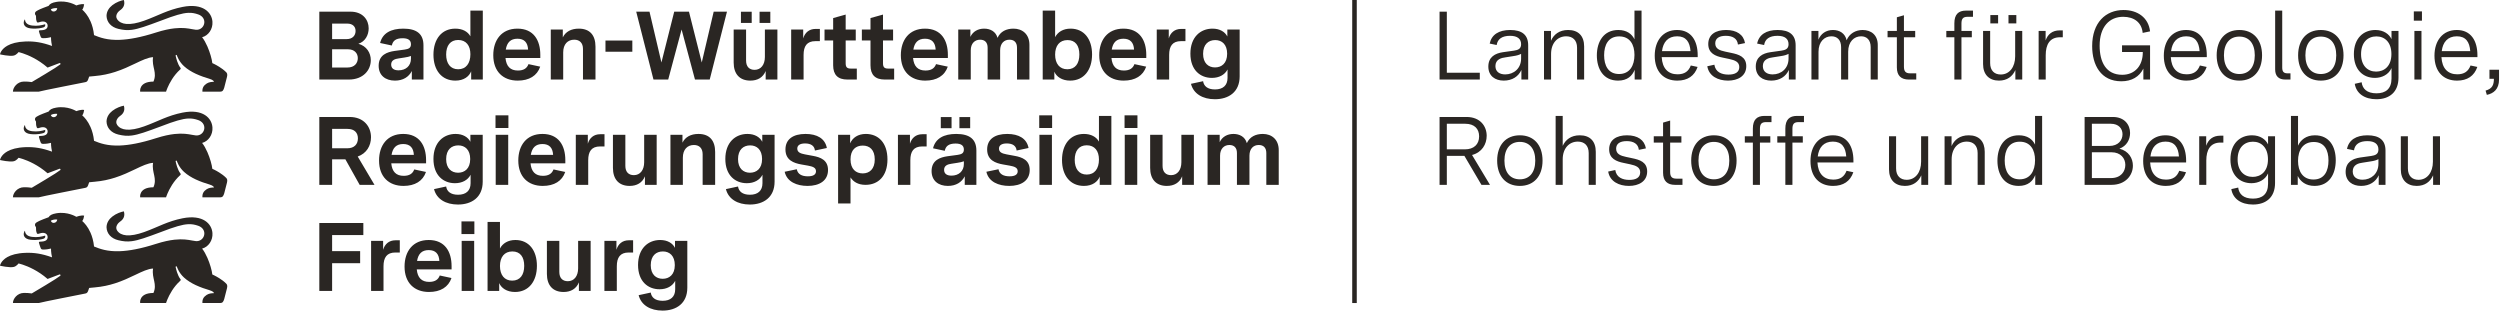
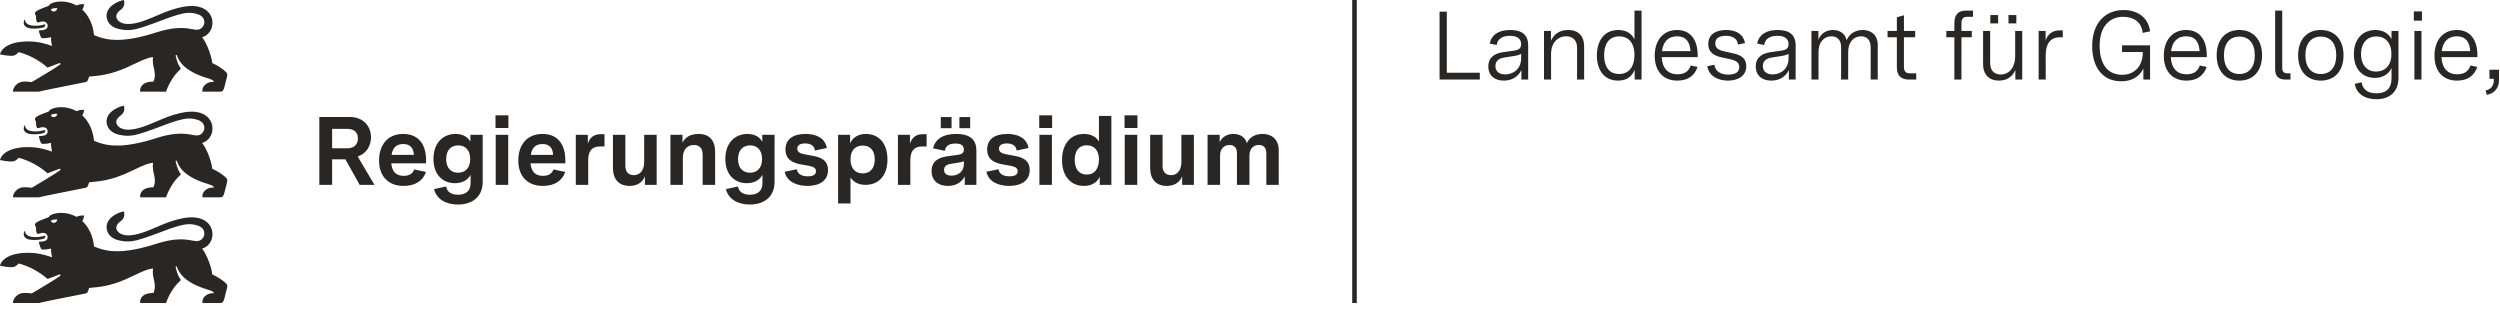
<svg xmlns="http://www.w3.org/2000/svg" width="1650" height="206" viewBox="0 0 1650 206" fill="none">
  <g clip-path="url(#clip0_3305_1302)">
    <path d="M16.353 152.351C16.39 152.303 16.468 152.333 16.473 152.393C16.542 153.758 17.325 155.869 21.136 156.345C24.739 156.8 27.449 156.186 29.761 155.504C30.02 156.128 29.952 157.112 28.761 157.551C27.687 157.879 24.766 158.731 20.225 158.25C15.986 157.8 15.008 155.137 16.018 152.953C16.086 152.805 16.164 152.659 16.25 152.516C16.264 152.493 16.334 152.377 16.353 152.351ZM133.391 164.085C134.66 165.668 135.868 167.854 136.888 170.189C138.617 174.147 139.853 178.535 140.132 181.154C140.132 181.154 142.25 182.069 144.702 183.606C146.215 184.554 147.854 185.738 149.203 187.09C149.795 187.603 150.277 188.513 149.817 190.228C149.721 190.614 148.33 196.254 147.986 197.365C147.451 199.095 146.906 200 145.372 200H133.608C133.608 200 133.206 197.465 135.116 195.651C136.984 193.878 138.587 193.698 139.984 193.545C140.143 193.529 141.128 193.481 141.191 193.481C141.191 193.206 140.884 192.286 138.127 191.471C135.715 190.758 132.444 189.71 129.164 188.165C126.436 186.88 123.701 185.251 121.447 183.185C119.737 181.613 118.62 179.947 117.885 178.605C117.501 177.903 117.23 177.299 117.053 176.862C116.951 176.609 116.88 176.413 116.837 176.285C116.8 176.177 116.746 176.041 116.721 175.993C116.624 175.804 116.484 175.676 116.207 175.765C115.936 175.852 115.9 176.101 115.928 176.255C115.928 176.255 115.933 176.312 115.955 176.417C116.143 177.326 117.148 181.835 119.092 184.249C119.33 184.566 119.368 184.963 118.95 185.339C116.712 187.343 114.934 189.615 113.555 191.762C110.744 196.139 109.594 200 109.594 200H92.496C92.496 200 91.411 193.355 101.27 193.355C102.571 190.415 102.296 188.04 101.796 185.631C101.27 183.102 100.495 180.534 101.031 177.233C97.692 177.381 93.84 179.228 89.172 181.466C85.339 183.302 80.999 185.367 75.914 186.994C71.957 188.26 67.548 189.261 62.576 189.683L58.85 190.042C58.85 190.042 58.247 191.794 58.115 192.122C57.928 192.607 57.708 192.935 57.474 193.163C57.013 193.613 56.534 193.67 56.109 193.767C55.852 193.82 55.208 193.948 53.924 194.202C51.06 194.768 45.797 195.806 40.571 196.851C33.382 198.29 26.263 199.742 25.554 200H8.53C8.53 197.201 11.409 193.376 15.786 193.328C17.833 193.307 18.781 193.392 20.961 193.672C23.739 191.974 26.972 190.064 29.946 188.302C34.524 185.598 39.091 182.63 39.763 182.027C39.943 181.873 40.04 181.656 39.878 181.377C39.722 181.103 39.463 181.05 39.26 181.138C38.911 181.265 31.555 184.117 31.407 184.106C28.234 181.342 25.026 179.281 22.165 177.763C16.524 174.77 12.235 173.889 12.235 173.889C12.235 173.889 10.996 175.635 9.192 176.149C6.53 176.9 0 175.366 0 175.366C0 175.366 0.454 172.13 4.882 169.646C7.385 168.242 11.157 167.078 16.833 166.874C22.517 166.667 27.639 167.419 34.349 169.837C33.582 166.493 33.666 164.038 33.666 164.038C32.862 164.286 30.354 164.768 28.417 164.699C27.39 164.662 27.084 164.472 26.676 163.265C26.531 162.849 25.713 160.557 25.686 160.128C25.634 159.572 25.951 159.53 26.427 159.498C26.678 159.484 27.126 159.458 27.771 159.419C30.666 159.186 31.518 157.863 31.439 156.308C31.354 154.647 29.708 152.731 25.724 154.218C25.088 154.435 24.559 154.477 24.321 153.916C23.781 152.525 23.771 151.922 23.755 150.165C23.755 149.827 23.607 149.657 23.448 149.472C23.337 149.34 23.083 149.038 23.083 148.551C23.083 148.34 22.998 147.499 23.998 146.869C25.538 145.98 26.03 145.599 32.069 143.382C32.862 142.07 34.243 141.277 37.143 140.769C44.742 139.483 50.362 143.091 50.362 143.091C50.362 143.091 53.389 141.885 55.532 142.314C55.104 145.313 54.241 145.848 54.241 145.848C55.731 147.144 57.997 149.627 59.741 153.595C60.816 156.039 61.692 159.048 62.068 162.689C65.871 164.243 70.745 166.111 79.125 165.789C85.041 165.562 92.705 164.244 102.974 160.953C107.895 159.376 111.885 158.561 115.171 158.199C120.647 157.596 124.167 158.252 126.776 158.742C127.66 158.906 128.443 159.054 129.163 159.123C129.78 159.184 130.36 159.148 130.896 159.033C133.222 158.531 134.72 156.523 134.857 154.386C134.93 153.247 134.616 152.072 133.836 151.069C133.18 150.225 132.193 149.49 130.829 149.014C128.648 148.253 126.683 147.859 124.252 147.969C120.378 148.144 115.322 149.633 106.328 153.102C96.704 156.706 91.366 158.613 86.994 159.185C83.948 159.584 81.37 159.335 78.139 158.562C73.323 157.409 70.429 154.139 70.307 149.954C70.372 146.893 72.039 144.58 74.155 142.912C76.714 140.894 79.928 139.818 81.758 139.5C82.775 142.965 81.055 145.097 79.145 146.345C78.097 147.065 75.62 149.642 77.324 152.197C78.577 154.044 80.626 155.071 83.384 155.305C86.45 155.565 90.391 154.844 95.089 153.176C99.65 151.555 103.544 149.733 107.619 148.07C111.502 146.487 115.548 145.049 120.489 144.07C134.068 141.388 139.794 147.784 140.217 153.832C140.556 158.71 137.529 162.995 133.391 164.085ZM37.778 144.895C36.429 144.737 34.788 144.927 33.539 145.673C34.206 147.983 37.633 147.335 37.778 144.895ZM16.353 82.601C16.39 82.553 16.468 82.583 16.473 82.642C16.542 84.008 17.325 86.119 21.136 86.595C24.739 87.05 27.449 86.436 29.761 85.754C30.02 86.378 29.952 87.362 28.761 87.801C27.687 88.129 24.766 88.981 20.225 88.5C15.986 88.05 15.008 85.387 16.018 83.203C16.086 83.055 16.164 82.909 16.25 82.766C16.264 82.743 16.334 82.627 16.353 82.601ZM133.391 94.335C134.66 95.918 135.868 98.104 136.888 100.439C138.617 104.397 139.853 108.785 140.132 111.404C140.132 111.404 142.25 112.319 144.702 113.856C146.215 114.803 147.854 115.988 149.203 117.34C149.795 117.853 150.277 118.763 149.817 120.478C149.721 120.864 148.33 126.504 147.986 127.615C147.451 129.345 146.906 130.25 145.372 130.25H133.608C133.608 130.25 133.206 127.715 135.116 125.901C136.984 124.128 138.587 123.948 139.984 123.795C140.143 123.779 141.128 123.731 141.191 123.731C141.191 123.456 140.884 122.536 138.127 121.721C135.715 121.007 132.444 119.96 129.164 118.415C126.436 117.13 123.701 115.501 121.447 113.435C119.737 111.863 118.62 110.197 117.885 108.855C117.501 108.153 117.23 107.549 117.053 107.112C116.951 106.859 116.88 106.662 116.837 106.535C116.8 106.427 116.746 106.291 116.721 106.243C116.624 106.054 116.484 105.926 116.207 106.015C115.936 106.102 115.9 106.351 115.928 106.505C115.928 106.505 115.933 106.562 115.955 106.667C116.143 107.576 117.148 112.085 119.092 114.499C119.33 114.816 119.368 115.213 118.95 115.589C116.712 117.593 114.934 119.865 113.555 122.012C110.744 126.389 109.594 130.25 109.594 130.25H92.496C92.496 130.25 91.411 123.604 101.27 123.604C102.571 120.665 102.296 118.29 101.796 115.881C101.27 113.352 100.495 110.784 101.031 107.483C97.692 107.631 93.84 109.478 89.172 111.716C85.339 113.552 80.999 115.617 75.914 117.244C71.957 118.51 67.548 119.511 62.576 119.933L58.85 120.293C58.85 120.293 58.247 122.044 58.115 122.372C57.928 122.857 57.708 123.185 57.474 123.412C57.013 123.862 56.534 123.92 56.109 124.017C55.852 124.07 55.208 124.198 53.924 124.452C51.06 125.018 45.797 126.056 40.571 127.101C33.382 128.54 26.263 129.992 25.554 130.25H8.53C8.53 127.451 11.409 123.626 15.786 123.578C17.833 123.557 18.781 123.642 20.961 123.922C23.739 122.224 26.972 120.314 29.946 118.552C34.524 115.848 39.091 112.88 39.763 112.277C39.943 112.123 40.04 111.906 39.878 111.627C39.722 111.353 39.463 111.3 39.26 111.388C38.911 111.515 31.555 114.367 31.407 114.356C28.234 111.591 25.026 109.531 22.165 108.013C16.524 105.02 12.235 104.139 12.235 104.139C12.235 104.139 10.996 105.885 9.192 106.399C6.53 107.15 0 105.616 0 105.616C0 105.616 0.454 102.38 4.882 99.896C7.385 98.492 11.157 97.328 16.833 97.124C22.517 96.917 27.639 97.669 34.349 100.087C33.582 96.743 33.666 94.288 33.666 94.288C32.862 94.537 30.354 95.018 28.417 94.949C27.39 94.912 27.084 94.722 26.676 93.515C26.531 93.099 25.713 90.806 25.686 90.378C25.634 89.822 25.951 89.78 26.427 89.748C26.678 89.734 27.126 89.708 27.771 89.669C30.666 89.436 31.518 88.113 31.439 86.558C31.354 84.897 29.708 82.981 25.724 84.468C25.088 84.685 24.559 84.727 24.321 84.166C23.781 82.775 23.771 82.172 23.755 80.415C23.755 80.077 23.607 79.907 23.448 79.722C23.337 79.59 23.083 79.288 23.083 78.802C23.083 78.59 22.998 77.749 23.998 77.119C25.538 76.23 26.03 75.849 32.069 73.632C32.862 72.32 34.243 71.526 37.143 71.019C44.742 69.733 50.362 73.341 50.362 73.341C50.362 73.341 53.389 72.135 55.532 72.564C55.104 75.563 54.241 76.098 54.241 76.098C55.731 77.394 57.997 79.877 59.741 83.845C60.816 86.289 61.692 89.297 62.068 92.939C65.871 94.493 70.745 96.361 79.125 96.039C85.041 95.812 92.705 94.494 102.974 91.203C107.895 89.626 111.885 88.811 115.171 88.449C120.647 87.846 124.167 88.502 126.776 88.992C127.66 89.156 128.443 89.304 129.163 89.373C129.78 89.434 130.36 89.398 130.896 89.283C133.222 88.781 134.72 86.773 134.857 84.636C134.93 83.497 134.616 82.322 133.836 81.319C133.18 80.475 132.193 79.74 130.829 79.263C128.648 78.503 126.683 78.109 124.252 78.219C120.378 78.394 115.322 79.883 106.328 83.352C96.704 86.956 91.366 88.863 86.994 89.435C83.948 89.834 81.37 89.585 78.139 88.812C73.323 87.659 70.429 84.389 70.307 80.204C70.372 77.143 72.039 74.83 74.155 73.162C76.714 71.144 79.928 70.069 81.758 69.75C82.775 73.216 81.055 75.347 79.145 76.595C78.097 77.315 75.62 79.891 77.324 82.447C78.577 84.293 80.626 85.321 83.384 85.555C86.45 85.816 90.391 85.094 95.089 83.426C99.65 81.805 103.544 79.983 107.619 78.32C111.502 76.737 115.548 75.299 120.489 74.32C134.068 71.638 139.794 78.034 140.217 84.082C140.556 88.96 137.529 93.246 133.391 94.335ZM37.778 75.145C36.429 74.987 34.788 75.177 33.539 75.923C34.206 78.233 37.633 77.585 37.778 75.145ZM16.353 12.851C16.39 12.803 16.468 12.833 16.473 12.893C16.542 14.258 17.325 16.369 21.136 16.845C24.739 17.3 27.449 16.686 29.761 16.004C30.02 16.628 29.952 17.612 28.761 18.051C27.687 18.379 24.766 19.231 20.225 18.75C15.986 18.3 15.008 15.637 16.018 13.453C16.086 13.305 16.164 13.159 16.25 13.017C16.264 12.993 16.334 12.877 16.353 12.851ZM133.391 24.585C134.66 26.168 135.868 28.354 136.888 30.689C138.617 34.647 139.853 39.035 140.132 41.654C140.132 41.654 142.25 42.569 144.702 44.106C146.215 45.053 147.854 46.238 149.203 47.59C149.795 48.103 150.277 49.013 149.817 50.728C149.721 51.114 148.33 56.754 147.986 57.865C147.451 59.595 146.906 60.5 145.372 60.5H133.608C133.608 60.5 133.206 57.965 135.116 56.151C136.984 54.378 138.587 54.198 139.984 54.045C140.143 54.029 141.128 53.981 141.191 53.981C141.191 53.706 140.884 52.786 138.127 51.971C135.715 51.258 132.444 50.21 129.164 48.665C126.436 47.38 123.701 45.751 121.447 43.685C119.737 42.113 118.62 40.447 117.885 39.105C117.501 38.403 117.23 37.798 117.053 37.362C116.951 37.109 116.88 36.913 116.837 36.785C116.8 36.677 116.746 36.541 116.721 36.493C116.624 36.304 116.484 36.176 116.207 36.265C115.936 36.352 115.9 36.601 115.928 36.755C115.928 36.755 115.933 36.812 115.955 36.917C116.143 37.826 117.148 42.335 119.092 44.749C119.33 45.066 119.368 45.463 118.95 45.839C116.712 47.843 114.934 50.115 113.555 52.262C110.744 56.639 109.594 60.5 109.594 60.5H92.496C92.496 60.5 91.411 53.855 101.27 53.855C102.571 50.915 102.296 48.54 101.796 46.131C101.27 43.602 100.495 41.034 101.031 37.733C97.692 37.881 93.84 39.728 89.172 41.966C85.339 43.802 80.999 45.867 75.914 47.494C71.957 48.76 67.548 49.761 62.576 50.183L58.85 50.542C58.85 50.542 58.247 52.294 58.115 52.622C57.928 53.107 57.708 53.435 57.474 53.663C57.013 54.112 56.534 54.17 56.109 54.267C55.852 54.32 55.208 54.448 53.924 54.702C51.06 55.267 45.797 56.306 40.571 57.351C33.382 58.79 26.263 60.242 25.554 60.5H8.53C8.53 57.701 11.409 53.876 15.786 53.828C17.833 53.807 18.781 53.892 20.961 54.172C23.739 52.474 26.972 50.564 29.946 48.802C34.524 46.098 39.091 43.13 39.763 42.527C39.943 42.373 40.04 42.156 39.878 41.877C39.722 41.603 39.463 41.55 39.26 41.638C38.911 41.765 31.555 44.617 31.407 44.606C28.234 41.842 25.026 39.781 22.165 38.263C16.524 35.27 12.235 34.389 12.235 34.389C12.235 34.389 10.996 36.135 9.192 36.649C6.53 37.4 0 35.866 0 35.866C0 35.866 0.454 32.63 4.882 30.146C7.385 28.742 11.157 27.578 16.833 27.374C22.517 27.167 27.639 27.919 34.349 30.337C33.582 26.993 33.666 24.538 33.666 24.538C32.862 24.787 30.354 25.268 28.417 25.199C27.39 25.162 27.084 24.972 26.676 23.765C26.531 23.349 25.713 21.056 25.686 20.628C25.634 20.072 25.951 20.03 26.427 19.998C26.678 19.984 27.126 19.958 27.771 19.919C30.666 19.686 31.518 18.363 31.439 16.808C31.354 15.147 29.708 13.231 25.724 14.718C25.088 14.935 24.559 14.977 24.321 14.416C23.781 13.025 23.771 12.422 23.755 10.665C23.755 10.327 23.607 10.157 23.448 9.972C23.337 9.84 23.083 9.538 23.083 9.052C23.083 8.84 22.998 7.999 23.998 7.369C25.538 6.48 26.03 6.099 32.069 3.882C32.862 2.57 34.243 1.776 37.143 1.269C44.742 -0.017 50.362 3.591 50.362 3.591C50.362 3.591 53.389 2.385 55.532 2.813C55.104 5.813 54.241 6.348 54.241 6.348C55.731 7.644 57.997 10.127 59.741 14.095C60.816 16.539 61.692 19.547 62.068 23.189C65.871 24.742 70.745 26.611 79.125 26.289C85.041 26.062 92.705 24.744 102.974 21.453C107.895 19.876 111.885 19.061 115.171 18.699C120.647 18.096 124.167 18.752 126.776 19.242C127.66 19.406 128.443 19.554 129.163 19.623C129.78 19.684 130.36 19.648 130.896 19.533C133.222 19.031 134.72 17.023 134.857 14.886C134.93 13.747 134.616 12.572 133.836 11.569C133.18 10.725 132.193 9.989 130.829 9.514C128.648 8.753 126.683 8.359 124.252 8.469C120.378 8.644 115.322 10.133 106.328 13.602C96.704 17.206 91.366 19.113 86.994 19.685C83.948 20.084 81.37 19.835 78.139 19.062C73.323 17.909 70.429 14.639 70.307 10.454C70.372 7.393 72.039 5.08 74.155 3.412C76.714 1.394 79.928 0.319 81.758 0C82.775 3.466 81.055 5.597 79.145 6.845C78.097 7.565 75.62 10.142 77.324 12.697C78.577 14.543 80.626 15.571 83.384 15.805C86.45 16.066 90.391 15.344 95.089 13.676C99.65 12.056 103.544 10.233 107.619 8.57C111.502 6.987 115.548 5.549 120.489 4.57C134.068 1.888 139.794 8.284 140.217 14.332C140.556 19.21 137.529 23.495 133.391 24.585ZM37.778 5.395C36.429 5.237 34.788 5.427 33.539 6.173C34.206 8.483 37.633 7.835 37.778 5.395Z" fill="#2A2623" />
-     <path d="M210.748 52.5H230.204C239.676 52.5 244.732 46.356 244.732 39.7C244.732 34.9 241.98 30.42 236.54 28.884C241.084 27.412 243.324 23.06 243.324 18.708C243.324 13.14 239.484 7.7 231.356 7.7H210.748V52.5ZM229.308 44.564H219.196V32.532H229.692C233.98 32.532 236.156 35.22 236.156 38.356C236.156 41.62 234.044 44.564 229.308 44.564ZM228.796 25.812H219.196V15.572H229.18C232.892 15.572 234.684 17.684 234.684 20.436C234.684 23.38 232.7 25.812 228.796 25.812ZM260.668 53.204C266.044 53.204 269.82 50.772 271.804 46.868V52.5H279.484V29.908C279.484 22.484 275.132 18.9 266.172 18.9C258.044 18.9 252.476 21.844 250.876 28.372L258.62 30.036C259.196 27.028 261.18 25.236 265.724 25.236C269.372 25.236 271.228 26.516 271.228 29.204C271.228 31.764 269.564 32.34 267.068 32.724L260.412 33.62C255.612 34.324 249.916 36.18 249.916 43.412C249.916 49.748 254.396 53.204 260.668 53.204ZM263.036 46.42C259.964 46.42 258.172 45.14 258.172 42.58C258.172 39.636 260.796 38.868 263.164 38.548L266.876 37.972C268.732 37.716 270.012 37.396 271.228 36.948V38.74C271.228 43.412 267.9 46.42 263.036 46.42ZM300.54 53.204C306.172 53.204 309.628 50.452 310.972 47.06V52.5H318.652V6.996H310.46V23.956C308.668 20.756 305.148 18.9 300.54 18.9C291.452 18.9 286.076 25.876 286.076 36.116C286.076 46.356 291.516 53.204 300.54 53.204ZM302.396 45.716C297.212 45.716 294.46 41.812 294.46 35.988C294.46 30.1 297.212 26.388 302.396 26.388C307.644 26.388 310.46 30.1 310.46 35.796C310.46 41.812 307.58 45.716 302.396 45.716ZM341.692 53.204C349.244 53.204 354.492 50.004 356.54 43.988L348.796 42.324C347.772 45.14 345.532 46.548 341.82 46.548C336.828 46.548 334.14 43.796 333.628 38.292H356.604V36.18C356.604 26.644 352.252 18.9 341.5 18.9C331.004 18.9 325.564 26.452 325.564 36.436C325.564 47.188 332.028 53.204 341.692 53.204ZM333.82 32.724C334.588 28.052 336.956 25.556 341.5 25.556C346.044 25.556 348.284 28.052 348.54 32.724H333.82ZM363.516 52.5H371.708V34.58C371.708 29.14 374.716 26.196 379.004 26.196C382.46 26.196 384.764 28.244 384.764 32.276V52.5H393.02V30.804C393.02 23.316 389.372 18.9 382.012 18.9C377.02 18.9 373.308 20.884 371.452 24.66V19.476H363.516V52.5ZM399.612 34.132H417.34V26.772H399.612V34.132ZM431.292 52.5H441.02L449.852 19.476L458.684 52.5H468.412L479.804 7.7H471.036L463.164 41.236L454.716 7.7H444.988L436.54 41.236L428.668 7.7H419.9L431.292 52.5ZM495.228 53.204C499.964 53.204 503.612 51.156 505.34 46.868V52.5H513.084V19.476H504.828V37.588C504.828 42.772 502.14 46.1 498.044 46.1C494.588 46.1 492.412 44.052 492.412 39.956V19.476H484.22V41.3C484.22 48.788 488.124 53.204 495.228 53.204ZM501.308 15.124H508.412V7.764H501.308V15.124ZM489.02 15.124H496.124V7.764H489.02V15.124ZM522.172 52.5H530.364V36.244C530.364 30.484 532.54 27.156 538.172 27.156H541.116V19.092H538.236C534.012 19.092 531.196 21.588 530.108 25.364V19.476H522.172V52.5ZM559.292 52.5H565.5V45.268H561.532C558.972 45.268 558.14 44.244 558.14 41.748V26.708H564.796V19.476H558.14V9.62L549.884 11.924V19.476H544.188V26.708H549.884V43.092C549.884 49.428 553.02 52.5 559.292 52.5ZM583.932 52.5H590.14V45.268H586.172C583.612 45.268 582.78 44.244 582.78 41.748V26.708H589.436V19.476H582.78V9.62L574.524 11.924V19.476H568.828V26.708H574.524V43.092C574.524 49.428 577.66 52.5 583.932 52.5ZM610.684 53.204C618.236 53.204 623.484 50.004 625.532 43.988L617.788 42.324C616.764 45.14 614.524 46.548 610.812 46.548C605.82 46.548 603.132 43.796 602.62 38.292H625.596V36.18C625.596 26.644 621.244 18.9 610.492 18.9C599.996 18.9 594.556 26.452 594.556 36.436C594.556 47.188 601.02 53.204 610.684 53.204ZM602.812 32.724C603.58 28.052 605.948 25.556 610.492 25.556C615.036 25.556 617.276 28.052 617.532 32.724H602.812ZM632.444 52.5H640.7V33.236C640.7 28.564 643.452 26.196 646.844 26.196C649.916 26.196 651.836 27.924 651.836 31.508V52.5H660.092V33.236C660.092 28.564 662.78 26.196 666.236 26.196C669.308 26.196 671.228 27.924 671.228 31.508V52.5H679.42V29.588C679.42 22.548 674.748 18.9 668.924 18.9C664.188 18.9 660.284 20.756 658.364 24.98C657.212 20.756 653.564 18.9 649.532 18.9C645.5 18.9 642.108 20.756 640.444 24.34V19.476H632.444V52.5ZM706.3 53.204C715.324 53.204 720.764 46.228 720.764 35.924C720.764 25.876 715.58 18.9 706.556 18.9C701.692 18.9 698.108 21.14 696.38 24.532V6.996H688.188V52.5H695.868V47.316C697.212 50.58 700.86 53.204 706.3 53.204ZM704.444 45.716C699.324 45.716 696.38 42.004 696.38 36.052C696.38 30.164 699.324 26.452 704.572 26.452C709.756 26.452 712.38 30.1 712.38 35.988C712.38 41.876 709.692 45.716 704.444 45.716ZM741.628 53.204C749.18 53.204 754.428 50.004 756.476 43.988L748.732 42.324C747.708 45.14 745.468 46.548 741.756 46.548C736.764 46.548 734.076 43.796 733.564 38.292H756.54V36.18C756.54 26.644 752.188 18.9 741.436 18.9C730.94 18.9 725.5 26.452 725.5 36.436C725.5 47.188 731.964 53.204 741.628 53.204ZM733.756 32.724C734.524 28.052 736.892 25.556 741.436 25.556C745.98 25.556 748.22 28.052 748.476 32.724H733.756ZM763.452 52.5H771.644V36.244C771.644 30.484 773.82 27.156 779.452 27.156H782.396V19.092H779.516C775.292 19.092 772.476 21.588 771.388 25.364V19.476H763.452V52.5ZM801.852 65.492C810.812 65.492 818.172 60.82 818.172 50.388V19.476H810.044V24.084C808.508 21.076 805.18 18.9 800.252 18.9C792.316 18.9 785.66 24.468 785.66 35.412C785.66 46.164 792.124 51.412 799.868 51.412C804.604 51.412 808.38 49.364 810.172 45.844V51.412C810.172 56.404 807.1 59.028 801.916 59.028C796.86 59.028 794.492 56.724 794.044 53.588L786.044 55.316C787.708 61.908 793.788 65.492 801.852 65.492ZM801.916 44.5C797.5 44.5 794.044 41.62 794.044 35.54C794.044 29.268 797.564 26.452 802.044 26.452C806.524 26.452 809.916 29.396 809.916 35.476C809.916 41.812 806.204 44.5 801.916 44.5Z" fill="#2A2623" />
    <path d="M210.748 122H219.196V105.168H227.964L237.372 122H247.164L236.092 103.312C241.916 101.264 244.86 96.208 244.86 90.576C244.86 83.728 240.252 77.2 230.716 77.2H210.748V122ZM229.18 97.872H219.196V85.072H229.372C233.98 85.072 236.22 87.632 236.22 91.344C236.22 95.12 233.916 97.872 229.18 97.872ZM266.3 122.704C273.852 122.704 279.1 119.504 281.148 113.488L273.404 111.824C272.38 114.64 270.14 116.048 266.428 116.048C261.436 116.048 258.748 113.296 258.236 107.792H281.212V105.68C281.212 96.144 276.86 88.4 266.108 88.4C255.612 88.4 250.172 95.952 250.172 105.936C250.172 116.688 256.636 122.704 266.3 122.704ZM258.428 102.224C259.196 97.552 261.564 95.056 266.108 95.056C270.652 95.056 272.892 97.552 273.148 102.224H258.428ZM302.268 134.992C311.228 134.992 318.588 130.32 318.588 119.888V88.976H310.46V93.584C308.924 90.576 305.596 88.4 300.668 88.4C292.732 88.4 286.076 93.968 286.076 104.912C286.076 115.664 292.54 120.912 300.284 120.912C305.02 120.912 308.796 118.864 310.588 115.344V120.912C310.588 125.904 307.516 128.528 302.332 128.528C297.276 128.528 294.908 126.224 294.46 123.088L286.46 124.816C288.124 131.408 294.204 134.992 302.268 134.992ZM302.332 114C297.916 114 294.46 111.12 294.46 105.04C294.46 98.768 297.98 95.952 302.46 95.952C306.94 95.952 310.332 98.896 310.332 104.976C310.332 111.312 306.62 114 302.332 114ZM327.164 122H335.42V88.976H327.164V122ZM327.036 84.496H335.548V76.112H327.036V84.496ZM358.204 122.704C365.756 122.704 371.004 119.504 373.052 113.488L365.308 111.824C364.284 114.64 362.044 116.048 358.332 116.048C353.34 116.048 350.652 113.296 350.14 107.792H373.116V105.68C373.116 96.144 368.764 88.4 358.012 88.4C347.516 88.4 342.076 95.952 342.076 105.936C342.076 116.688 348.54 122.704 358.204 122.704ZM350.332 102.224C351.1 97.552 353.468 95.056 358.012 95.056C362.556 95.056 364.796 97.552 365.052 102.224H350.332ZM380.028 122H388.22V105.744C388.22 99.984 390.396 96.656 396.028 96.656H398.972V88.592H396.092C391.868 88.592 389.052 91.088 387.964 94.864V88.976H380.028V122ZM415.548 122.704C420.284 122.704 423.932 120.656 425.66 116.368V122H433.404V88.976H425.148V107.088C425.148 112.272 422.46 115.6 418.364 115.6C414.908 115.6 412.732 113.552 412.732 109.456V88.976H404.54V110.8C404.54 118.288 408.444 122.704 415.548 122.704ZM442.492 122H450.684V104.08C450.684 98.64 453.692 95.696 457.98 95.696C461.436 95.696 463.74 97.744 463.74 101.776V122H471.996V100.304C471.996 92.816 468.348 88.4 460.988 88.4C455.996 88.4 452.284 90.384 450.428 94.16V88.976H442.492V122ZM494.908 134.992C503.868 134.992 511.228 130.32 511.228 119.888V88.976H503.1V93.584C501.564 90.576 498.236 88.4 493.308 88.4C485.372 88.4 478.716 93.968 478.716 104.912C478.716 115.664 485.18 120.912 492.924 120.912C497.66 120.912 501.436 118.864 503.228 115.344V120.912C503.228 125.904 500.156 128.528 494.972 128.528C489.916 128.528 487.548 126.224 487.1 123.088L479.1 124.816C480.764 131.408 486.844 134.992 494.908 134.992ZM494.972 114C490.556 114 487.1 111.12 487.1 105.04C487.1 98.768 490.62 95.952 495.1 95.952C499.58 95.952 502.972 98.896 502.972 104.976C502.972 111.312 499.26 114 494.972 114ZM532.988 122.704C540.732 122.704 546.492 119.312 546.492 112.208C546.492 105.616 541.5 103.76 536.508 102.864L531.324 101.904C528.252 101.328 526.204 100.496 526.204 98.064C526.204 95.952 527.932 94.672 531.324 94.672C535.164 94.672 537.532 96.208 537.852 99.344L545.724 97.68C544.572 91.472 539.324 88.4 531.644 88.4C523.388 88.4 518.396 91.92 518.396 98.64C518.396 105.744 523.9 107.664 528.956 108.56L533.308 109.328C536.38 109.904 538.556 110.608 538.556 113.04C538.556 115.28 536.636 116.368 533.18 116.368C529.148 116.368 526.46 114.896 525.884 111.696L517.884 113.36C519.356 120.016 525.948 122.704 532.988 122.704ZM553.148 134.288H561.34V117.072C563.068 119.824 566.14 122 571.26 122C579.452 122 585.724 116.432 585.724 105.232C585.724 94.096 579.58 88.4 571.452 88.4C566.268 88.4 562.684 90.896 561.084 94.608V88.976H553.148V134.288ZM569.404 114.448C564.924 114.448 561.34 111.632 561.34 105.168C561.34 98.832 564.86 96.08 569.404 96.08C573.948 96.08 577.34 98.832 577.34 105.232C577.34 111.568 573.884 114.448 569.404 114.448ZM592.636 122H600.828V105.744C600.828 99.984 603.004 96.656 608.636 96.656H611.58V88.592H608.7C604.476 88.592 601.66 91.088 600.572 94.864V88.976H592.636V122ZM625.596 122.704C630.972 122.704 634.748 120.272 636.732 116.368V122H644.412V99.408C644.412 91.984 640.06 88.4 631.1 88.4C622.972 88.4 617.404 91.344 615.804 97.872L623.548 99.536C624.124 96.528 626.108 94.736 630.652 94.736C634.3 94.736 636.156 96.016 636.156 98.704C636.156 101.264 634.492 101.84 631.996 102.224L625.34 103.12C620.54 103.824 614.844 105.68 614.844 112.912C614.844 119.248 619.324 122.704 625.596 122.704ZM627.964 115.92C624.892 115.92 623.1 114.64 623.1 112.08C623.1 109.136 625.724 108.368 628.092 108.048L631.804 107.472C633.66 107.216 634.94 106.896 636.156 106.448V108.24C636.156 112.912 632.828 115.92 627.964 115.92ZM633.212 84.624H640.316V77.264H633.212V84.624ZM620.924 84.624H628.028V77.264H620.924V84.624ZM666.108 122.704C673.852 122.704 679.612 119.312 679.612 112.208C679.612 105.616 674.62 103.76 669.628 102.864L664.444 101.904C661.372 101.328 659.324 100.496 659.324 98.064C659.324 95.952 661.052 94.672 664.444 94.672C668.284 94.672 670.652 96.208 670.972 99.344L678.844 97.68C677.692 91.472 672.444 88.4 664.764 88.4C656.508 88.4 651.516 91.92 651.516 98.64C651.516 105.744 657.02 107.664 662.076 108.56L666.428 109.328C669.5 109.904 671.676 110.608 671.676 113.04C671.676 115.28 669.756 116.368 666.3 116.368C662.268 116.368 659.58 114.896 659.004 111.696L651.004 113.36C652.476 120.016 659.068 122.704 666.108 122.704ZM686.012 122H694.268V88.976H686.012V122ZM685.884 84.496H694.396V76.112H685.884V84.496ZM715.388 122.704C721.02 122.704 724.476 119.952 725.82 116.56V122H733.5V76.496H725.308V93.456C723.516 90.256 719.996 88.4 715.388 88.4C706.3 88.4 700.924 95.376 700.924 105.616C700.924 115.856 706.364 122.704 715.388 122.704ZM717.244 115.216C712.06 115.216 709.308 111.312 709.308 105.488C709.308 99.6 712.06 95.888 717.244 95.888C722.492 95.888 725.308 99.6 725.308 105.296C725.308 111.312 722.428 115.216 717.244 115.216ZM742.332 122H750.588V88.976H742.332V122ZM742.204 84.496H750.716V76.112H742.204V84.496ZM770.108 122.704C774.844 122.704 778.492 120.656 780.22 116.368V122H787.964V88.976H779.708V107.088C779.708 112.272 777.02 115.6 772.924 115.6C769.468 115.6 767.292 113.552 767.292 109.456V88.976H759.1V110.8C759.1 118.288 763.004 122.704 770.108 122.704ZM796.988 122H805.244V102.736C805.244 98.064 807.996 95.696 811.388 95.696C814.46 95.696 816.38 97.424 816.38 101.008V122H824.636V102.736C824.636 98.064 827.324 95.696 830.78 95.696C833.852 95.696 835.772 97.424 835.772 101.008V122H843.964V99.088C843.964 92.048 839.292 88.4 833.468 88.4C828.732 88.4 824.828 90.256 822.908 94.48C821.756 90.256 818.108 88.4 814.076 88.4C810.044 88.4 806.652 90.256 804.988 93.84V88.976H796.988V122Z" fill="#2A2623" />
-     <path d="M210.748 192H219.196V173.696H237.692V165.76H219.196V155.136H239.804V147.2H210.748V192ZM244.924 192H253.116V175.744C253.116 169.984 255.292 166.656 260.924 166.656H263.868V158.592H260.988C256.764 158.592 253.948 161.088 252.86 164.864V158.976H244.924V192ZM283.132 192.704C290.684 192.704 295.932 189.504 297.98 183.488L290.236 181.824C289.212 184.64 286.972 186.048 283.26 186.048C278.268 186.048 275.58 183.296 275.068 177.792H298.044V175.68C298.044 166.144 293.692 158.4 282.94 158.4C272.444 158.4 267.004 165.952 267.004 175.936C267.004 186.688 273.468 192.704 283.132 192.704ZM275.26 172.224C276.028 167.552 278.396 165.056 282.94 165.056C287.484 165.056 289.724 167.552 289.98 172.224H275.26ZM304.7 192H312.956V158.976H304.7V192ZM304.572 154.496H313.084V146.112H304.572V154.496ZM339.9 192.704C348.924 192.704 354.364 185.728 354.364 175.424C354.364 165.376 349.18 158.4 340.156 158.4C335.292 158.4 331.708 160.64 329.98 164.032V146.496H321.788V192H329.468V186.816C330.812 190.08 334.46 192.704 339.9 192.704ZM338.044 185.216C332.924 185.216 329.98 181.504 329.98 175.552C329.98 169.664 332.924 165.952 338.172 165.952C343.356 165.952 345.98 169.6 345.98 175.488C345.98 181.376 343.292 185.216 338.044 185.216ZM371.964 192.704C376.7 192.704 380.348 190.656 382.076 186.368V192H389.82V158.976H381.564V177.088C381.564 182.272 378.876 185.6 374.78 185.6C371.324 185.6 369.148 183.552 369.148 179.456V158.976H360.956V180.8C360.956 188.288 364.86 192.704 371.964 192.704ZM398.908 192H407.1V175.744C407.1 169.984 409.276 166.656 414.908 166.656H417.852V158.592H414.972C410.748 158.592 407.932 161.088 406.844 164.864V158.976H398.908V192ZM437.308 204.992C446.268 204.992 453.628 200.32 453.628 189.888V158.976H445.5V163.584C443.964 160.576 440.636 158.4 435.708 158.4C427.772 158.4 421.116 163.968 421.116 174.912C421.116 185.664 427.58 190.912 435.324 190.912C440.06 190.912 443.836 188.864 445.628 185.344V190.912C445.628 195.904 442.556 198.528 437.372 198.528C432.316 198.528 429.948 196.224 429.5 193.088L421.5 194.816C423.164 201.408 429.244 204.992 437.308 204.992ZM437.372 184C432.956 184 429.5 181.12 429.5 175.04C429.5 168.768 433.02 165.952 437.5 165.952C441.98 165.952 445.372 168.896 445.372 174.976C445.372 181.312 441.66 184 437.372 184Z" fill="#2A2623" />
    <path d="M893.964 0V200" stroke="#2A2623" stroke-width="3" />
    <path d="M950.108 52.5H976.668V48.02H954.908V7.7H950.108V52.5ZM992.476 53.204C998.108 53.204 1002.2 50.452 1004.12 46.164V52.5H1008.6V29.908C1008.6 22.996 1004.51 19.796 996.7 19.796C989.212 19.796 984.412 22.868 983.196 28.756L987.804 29.716C988.38 25.748 991.388 23.636 996.636 23.636C1001.56 23.636 1003.93 25.684 1003.93 29.204C1003.93 32.34 1001.76 33.044 999.196 33.428L991.9 34.452C986.78 35.22 982.3 37.588 982.3 43.924C982.3 50.132 986.78 53.204 992.476 53.204ZM993.436 49.108C989.852 49.108 986.972 47.444 986.972 43.604C986.972 39.124 991.004 38.164 993.628 37.844L998.492 37.076C1001.31 36.692 1002.72 36.18 1003.93 35.54V38.612C1003.93 45.204 999.068 49.108 993.436 49.108ZM1019.04 52.5H1023.71V35.604C1023.71 28.308 1028.06 23.956 1033.69 23.956C1037.92 23.956 1040.86 26.452 1040.86 31.508V52.5H1045.53V30.676C1045.53 23.828 1041.82 19.796 1034.97 19.796C1029.08 19.796 1025.44 22.804 1023.64 26.9V20.436H1019.04V52.5ZM1067.93 53.204C1074.14 53.204 1077.34 50.004 1078.88 46.036V52.5H1083.42V6.996H1078.75V25.94C1077.08 22.42 1073.63 19.796 1068.06 19.796C1058.33 19.796 1053.92 27.604 1053.92 36.564C1053.92 45.396 1058.14 53.204 1067.93 53.204ZM1068.57 48.852C1061.47 48.852 1058.72 43.284 1058.72 36.436C1058.72 29.588 1061.53 24.02 1068.64 24.02C1075.74 24.02 1078.75 29.396 1078.75 36.244C1078.75 43.22 1075.68 48.852 1068.57 48.852ZM1107.04 53.204C1113.82 53.204 1118.36 50.132 1120.41 44.18L1115.93 43.22C1114.46 47.06 1111.84 49.044 1107.16 49.044C1100.96 49.044 1097.12 45.14 1096.73 37.716H1120.48V36.5C1120.48 26.964 1116.25 19.796 1106.84 19.796C1097.56 19.796 1092.12 26.836 1092.12 36.756C1092.12 47.38 1098.08 53.204 1107.04 53.204ZM1096.92 33.748C1097.63 27.86 1100.83 23.956 1106.91 23.956C1112.8 23.956 1115.29 27.668 1115.74 33.748H1096.92ZM1140.51 53.204C1146.91 53.204 1152.54 50.26 1152.54 43.668C1152.54 37.46 1147.61 35.924 1142.56 34.9L1138.65 34.068C1135 33.3 1132.06 32.212 1132.06 28.628C1132.06 25.492 1134.36 23.636 1139.04 23.636C1143.52 23.636 1146.65 25.428 1147.04 29.396L1151.71 28.436C1150.75 22.868 1146.27 19.796 1139.23 19.796C1132.38 19.796 1127.45 22.74 1127.45 29.076C1127.45 35.22 1132.25 37.076 1137.05 38.036L1141.28 38.932C1145.18 39.764 1147.93 40.916 1147.93 44.244C1147.93 47.764 1145.05 49.236 1140.76 49.236C1136.28 49.236 1132.19 47.572 1131.48 42.708L1126.81 43.732C1127.9 50.324 1133.98 53.204 1140.51 53.204ZM1168.99 53.204C1174.62 53.204 1178.72 50.452 1180.64 46.164V52.5H1185.12V29.908C1185.12 22.996 1181.02 19.796 1173.21 19.796C1165.72 19.796 1160.92 22.868 1159.71 28.756L1164.32 29.716C1164.89 25.748 1167.9 23.636 1173.15 23.636C1178.08 23.636 1180.44 25.684 1180.44 29.204C1180.44 32.34 1178.27 33.044 1175.71 33.428L1168.41 34.452C1163.29 35.22 1158.81 37.588 1158.81 43.924C1158.81 50.132 1163.29 53.204 1168.99 53.204ZM1169.95 49.108C1166.36 49.108 1163.48 47.444 1163.48 43.604C1163.48 39.124 1167.52 38.164 1170.14 37.844L1175 37.076C1177.82 36.692 1179.23 36.18 1180.44 35.54V38.612C1180.44 45.204 1175.58 49.108 1169.95 49.108ZM1195.55 52.5H1200.22V34.132C1200.22 27.476 1204.19 23.956 1208.73 23.956C1212.44 23.956 1215.13 26.26 1215.13 31.124V52.5H1219.8V34.132C1219.8 27.476 1223.71 23.956 1228.32 23.956C1231.96 23.956 1234.65 26.26 1234.65 31.124V52.5H1239.32V29.652C1239.32 23.188 1235.04 19.796 1229.34 19.796C1224.73 19.796 1220.51 22.164 1218.78 26.58C1217.76 21.972 1214.11 19.796 1209.76 19.796C1205.15 19.796 1201.69 22.292 1200.16 26.196V20.436H1195.55V52.5ZM1259.8 52.5H1264.73V48.404H1260.7C1257.56 48.404 1256.6 46.932 1256.6 43.924V24.596H1264.03V20.436H1256.6V10.068L1251.93 11.412V20.436H1245.79V24.596H1251.93V44.5C1251.93 49.94 1254.75 52.5 1259.8 52.5ZM1289.88 52.5H1294.56V24.596H1301.4V20.436H1294.56V15.572C1294.56 12.436 1295.52 11.092 1298.59 11.092H1302.17V6.996H1297.56C1292.51 6.996 1289.88 9.556 1289.88 15.38V20.436H1284.57V24.596H1289.88V52.5ZM1319.32 53.204C1324.7 53.204 1328.28 50.452 1330.14 46.228V52.5H1334.68V20.436H1330.01V37.204C1330.01 44.18 1326.3 49.172 1320.48 49.172C1316.38 49.172 1313.5 46.676 1313.5 41.62V20.436H1308.83V42.324C1308.83 49.172 1312.8 53.204 1319.32 53.204ZM1325.6 15.444H1330.78V9.94H1325.6V15.444ZM1313.63 15.444H1318.75V9.94H1313.63V15.444ZM1345.5 52.5H1350.17V36.436C1350.17 29.46 1352.8 24.596 1359.58 24.596H1361.44V20.052H1359.39C1354.59 20.052 1351.52 22.548 1350.11 26.708V20.436H1345.5V52.5ZM1400.09 53.652C1406.94 53.652 1412 50.644 1414.62 45.268V52.5H1419.04V29.908H1400.54V34.324H1414.24V34.644C1414.24 43.028 1409.31 49.364 1400.67 49.364C1389.92 49.364 1385.76 40.852 1385.76 30.164C1385.76 17.556 1392.28 11.092 1401.31 11.092C1408.48 11.092 1413.53 14.804 1414.17 21.716L1419.04 20.692C1418.01 11.668 1410.84 6.612 1401.56 6.612C1389.72 6.612 1380.83 14.932 1380.83 30.42C1380.83 42.964 1386.59 53.652 1400.09 53.652ZM1443.04 53.204C1449.82 53.204 1454.36 50.132 1456.41 44.18L1451.93 43.22C1450.46 47.06 1447.84 49.044 1443.16 49.044C1436.96 49.044 1433.12 45.14 1432.73 37.716H1456.48V36.5C1456.48 26.964 1452.25 19.796 1442.84 19.796C1433.56 19.796 1428.12 26.836 1428.12 36.756C1428.12 47.38 1434.08 53.204 1443.04 53.204ZM1432.92 33.748C1433.63 27.86 1436.83 23.956 1442.91 23.956C1448.8 23.956 1451.29 27.668 1451.74 33.748H1432.92ZM1477.98 53.204C1487.13 53.204 1492.96 46.868 1492.96 36.5C1492.96 26.132 1487.13 19.796 1477.98 19.796C1468.83 19.796 1463 26.132 1463 36.5C1463 46.868 1468.83 53.204 1477.98 53.204ZM1477.98 48.852C1471.71 48.852 1467.8 44.436 1467.8 36.5C1467.8 28.564 1471.71 24.148 1477.98 24.148C1484.25 24.148 1488.16 28.564 1488.16 36.5C1488.16 44.436 1484.25 48.852 1477.98 48.852ZM1508.25 52.5H1511.71V48.404H1509.79C1507.16 48.404 1506.27 47.188 1506.27 44.628V6.996H1501.6V45.844C1501.6 50.324 1504.03 52.5 1508.25 52.5ZM1531.74 53.204C1540.89 53.204 1546.72 46.868 1546.72 36.5C1546.72 26.132 1540.89 19.796 1531.74 19.796C1522.59 19.796 1516.76 26.132 1516.76 36.5C1516.76 46.868 1522.59 53.204 1531.74 53.204ZM1531.74 48.852C1525.47 48.852 1521.56 44.436 1521.56 36.5C1521.56 28.564 1525.47 24.148 1531.74 24.148C1538.01 24.148 1541.92 28.564 1541.92 36.5C1541.92 44.436 1538.01 48.852 1531.74 48.852ZM1568.41 65.492C1577.05 65.492 1583 60.756 1583 51.284V20.436H1578.4V25.812C1576.86 22.612 1573.34 19.796 1567.77 19.796C1559.96 19.796 1553.56 25.108 1553.56 35.732C1553.56 45.972 1559.58 51.412 1567.45 51.412C1572.06 51.412 1576.48 49.236 1578.4 44.948V51.732C1578.4 58.708 1574.49 61.588 1568.48 61.588C1562.08 61.588 1559.2 58.516 1558.68 54.292L1554.14 55.316C1555.16 61.716 1560.6 65.492 1568.41 65.492ZM1568.22 47.252C1562.59 47.252 1558.3 43.284 1558.3 35.732C1558.3 27.86 1562.78 24.02 1568.41 24.02C1573.98 24.02 1578.33 27.924 1578.33 35.668C1578.33 43.796 1573.53 47.252 1568.22 47.252ZM1593.5 52.5H1598.17V20.436H1593.5V52.5ZM1593.12 13.652H1598.49V7.508H1593.12V13.652ZM1621.66 53.204C1628.44 53.204 1632.99 50.132 1635.04 44.18L1630.56 43.22C1629.08 47.06 1626.46 49.044 1621.79 49.044C1615.58 49.044 1611.74 45.14 1611.36 37.716H1635.1V36.5C1635.1 26.964 1630.88 19.796 1621.47 19.796C1612.19 19.796 1606.75 26.836 1606.75 36.756C1606.75 47.38 1612.7 53.204 1621.66 53.204ZM1611.55 33.748C1612.25 27.86 1615.45 23.956 1621.53 23.956C1627.42 23.956 1629.92 27.668 1630.36 33.748H1611.55ZM1640.48 59.796L1641.31 62.612C1645.66 61.716 1649.37 58.964 1649.37 52.436V46.036H1643.04V51.988H1645.98C1645.92 55.892 1645.08 58.516 1640.48 59.796Z" fill="#2A2623" />
-     <path d="M950.108 122H954.908V102.864H966.492L977.756 122H983.388L971.548 102.288C978.012 100.624 981.212 95.248 981.212 89.616C981.212 83.28 976.924 77.2 967.9 77.2H950.108V122ZM966.812 98.576H954.908V81.68H967.068C973.148 81.68 976.22 85.072 976.22 90C976.22 95.248 972.764 98.576 966.812 98.576ZM1003.1 122.704C1012.25 122.704 1018.08 116.368 1018.08 106C1018.08 95.632 1012.25 89.296 1003.1 89.296C993.948 89.296 988.124 95.632 988.124 106C988.124 116.368 993.948 122.704 1003.1 122.704ZM1003.1 118.352C996.828 118.352 992.924 113.936 992.924 106C992.924 98.064 996.828 93.648 1003.1 93.648C1009.37 93.648 1013.28 98.064 1013.28 106C1013.28 113.936 1009.37 118.352 1003.1 118.352ZM1026.72 122H1031.39V105.104C1031.39 97.808 1035.74 93.456 1041.37 93.456C1045.6 93.456 1048.54 95.952 1048.54 101.008V122H1053.21V100.176C1053.21 93.328 1049.5 89.296 1042.65 89.296C1036.83 89.296 1033.24 92.24 1031.39 96.272V76.496H1026.72V122ZM1075.1 122.704C1081.5 122.704 1087.13 119.76 1087.13 113.168C1087.13 106.96 1082.2 105.424 1077.15 104.4L1073.24 103.568C1069.6 102.8 1066.65 101.712 1066.65 98.128C1066.65 94.992 1068.96 93.136 1073.63 93.136C1078.11 93.136 1081.24 94.928 1081.63 98.896L1086.3 97.936C1085.34 92.368 1080.86 89.296 1073.82 89.296C1066.97 89.296 1062.04 92.24 1062.04 98.576C1062.04 104.72 1066.84 106.576 1071.64 107.536L1075.87 108.432C1079.77 109.264 1082.52 110.416 1082.52 113.744C1082.52 117.264 1079.64 118.736 1075.36 118.736C1070.88 118.736 1066.78 117.072 1066.08 112.208L1061.4 113.232C1062.49 119.824 1068.57 122.704 1075.1 122.704ZM1105.5 122H1110.43V117.904H1106.4C1103.26 117.904 1102.3 116.432 1102.3 113.424V94.096H1109.72V89.936H1102.3V79.568L1097.63 80.912V89.936H1091.48V94.096H1097.63V114C1097.63 119.44 1100.44 122 1105.5 122ZM1131.16 122.704C1140.32 122.704 1146.14 116.368 1146.14 106C1146.14 95.632 1140.32 89.296 1131.16 89.296C1122.01 89.296 1116.19 95.632 1116.19 106C1116.19 116.368 1122.01 122.704 1131.16 122.704ZM1131.16 118.352C1124.89 118.352 1120.99 113.936 1120.99 106C1120.99 98.064 1124.89 93.648 1131.16 93.648C1137.44 93.648 1141.34 98.064 1141.34 106C1141.34 113.936 1137.44 118.352 1131.16 118.352ZM1156.89 122H1161.56V94.096H1168.41V89.936H1161.56V85.072C1161.56 81.936 1162.52 80.592 1165.6 80.592H1169.18V76.496H1164.57C1159.52 76.496 1156.89 79.056 1156.89 84.88V89.936H1151.58V94.096H1156.89V122ZM1178.33 122H1183V94.096H1189.85V89.936H1183V85.072C1183 81.936 1183.96 80.592 1187.04 80.592H1190.62V76.496H1186.01C1180.96 76.496 1178.33 79.056 1178.33 84.88V89.936H1173.02V94.096H1178.33V122ZM1209.82 122.704C1216.6 122.704 1221.15 119.632 1223.2 113.68L1218.72 112.72C1217.24 116.56 1214.62 118.544 1209.95 118.544C1203.74 118.544 1199.9 114.64 1199.52 107.216H1223.26V106C1223.26 96.464 1219.04 89.296 1209.63 89.296C1200.35 89.296 1194.91 96.336 1194.91 106.256C1194.91 116.88 1200.86 122.704 1209.82 122.704ZM1199.71 103.248C1200.41 97.36 1203.61 93.456 1209.69 93.456C1215.58 93.456 1218.08 97.168 1218.52 103.248H1199.71ZM1257.24 122.704C1262.62 122.704 1266.2 119.952 1268.06 115.728V122H1272.6V89.936H1267.93V106.704C1267.93 113.68 1264.22 118.672 1258.4 118.672C1254.3 118.672 1251.42 116.176 1251.42 111.12V89.936H1246.75V111.824C1246.75 118.672 1250.72 122.704 1257.24 122.704ZM1283.42 122H1288.09V105.104C1288.09 97.808 1292.44 93.456 1298.08 93.456C1302.3 93.456 1305.24 95.952 1305.24 101.008V122H1309.92V100.176C1309.92 93.328 1306.2 89.296 1299.36 89.296C1293.47 89.296 1289.82 92.304 1288.03 96.4V89.936H1283.42V122ZM1332.32 122.704C1338.52 122.704 1341.72 119.504 1343.26 115.536V122H1347.8V76.496H1343.13V95.44C1341.47 91.92 1338.01 89.296 1332.44 89.296C1322.72 89.296 1318.3 97.104 1318.3 106.064C1318.3 114.896 1322.52 122.704 1332.32 122.704ZM1332.96 118.352C1325.85 118.352 1323.1 112.784 1323.1 105.936C1323.1 99.088 1325.92 93.52 1333.02 93.52C1340.12 93.52 1343.13 98.896 1343.13 105.744C1343.13 112.72 1340.06 118.352 1332.96 118.352ZM1375.84 122H1393.56C1402.84 122 1407.71 115.728 1407.71 109.328C1407.71 104.528 1404.96 99.664 1398.81 98.128C1403.61 96.4 1405.85 92.112 1405.85 87.76C1405.85 82.448 1402.27 77.2 1394.46 77.2H1375.84V122ZM1393.31 117.52H1380.64V100.496H1393.63C1399.64 100.496 1402.72 104.528 1402.72 108.816C1402.72 113.232 1399.77 117.52 1393.31 117.52ZM1392.09 96.336H1380.64V81.68H1393.18C1398.36 81.68 1400.86 84.944 1400.86 88.592C1400.86 92.56 1398.04 96.336 1392.09 96.336ZM1429.4 122.704C1436.19 122.704 1440.73 119.632 1442.78 113.68L1438.3 112.72C1436.83 116.56 1434.2 118.544 1429.53 118.544C1423.32 118.544 1419.48 114.64 1419.1 107.216H1442.84V106C1442.84 96.464 1438.62 89.296 1429.21 89.296C1419.93 89.296 1414.49 96.336 1414.49 106.256C1414.49 116.88 1420.44 122.704 1429.4 122.704ZM1419.29 103.248C1420 97.36 1423.2 93.456 1429.28 93.456C1435.16 93.456 1437.66 97.168 1438.11 103.248H1419.29ZM1451.48 122H1456.16V105.936C1456.16 98.96 1458.78 94.096 1465.56 94.096H1467.42V89.552H1465.37C1460.57 89.552 1457.5 92.048 1456.09 96.208V89.936H1451.48V122ZM1486.94 134.992C1495.58 134.992 1501.53 130.256 1501.53 120.784V89.936H1496.92V95.312C1495.39 92.112 1491.87 89.296 1486.3 89.296C1478.49 89.296 1472.09 94.608 1472.09 105.232C1472.09 115.472 1478.11 120.912 1485.98 120.912C1490.59 120.912 1495 118.736 1496.92 114.448V121.232C1496.92 128.208 1493.02 131.088 1487 131.088C1480.6 131.088 1477.72 128.016 1477.21 123.792L1472.67 124.816C1473.69 131.216 1479.13 134.992 1486.94 134.992ZM1486.75 116.752C1481.12 116.752 1476.83 112.784 1476.83 105.232C1476.83 97.36 1481.31 93.52 1486.94 93.52C1492.51 93.52 1496.86 97.424 1496.86 105.168C1496.86 113.296 1492.06 116.752 1486.75 116.752ZM1527.58 122.704C1537.44 122.704 1541.6 114.704 1541.6 105.744C1541.6 96.784 1537.44 89.296 1527.84 89.296C1521.88 89.296 1518.36 92.496 1516.7 96.144V76.496H1512.03V122H1516.51V116.112C1518.24 119.76 1521.82 122.704 1527.58 122.704ZM1526.88 118.48C1519.84 118.48 1516.7 113.104 1516.7 106.192C1516.7 99.088 1519.96 93.712 1527.07 93.712C1534.17 93.712 1536.8 99.088 1536.8 105.936C1536.8 112.784 1534.17 118.48 1526.88 118.48ZM1558.3 122.704C1563.93 122.704 1568.03 119.952 1569.95 115.664V122H1574.43V99.408C1574.43 92.496 1570.33 89.296 1562.52 89.296C1555.04 89.296 1550.24 92.368 1549.02 98.256L1553.63 99.216C1554.2 95.248 1557.21 93.136 1562.46 93.136C1567.39 93.136 1569.76 95.184 1569.76 98.704C1569.76 101.84 1567.58 102.544 1565.02 102.928L1557.72 103.952C1552.6 104.72 1548.12 107.088 1548.12 113.424C1548.12 119.632 1552.6 122.704 1558.3 122.704ZM1559.26 118.608C1555.68 118.608 1552.8 116.944 1552.8 113.104C1552.8 108.624 1556.83 107.664 1559.45 107.344L1564.32 106.576C1567.13 106.192 1568.54 105.68 1569.76 105.04V108.112C1569.76 114.704 1564.89 118.608 1559.26 118.608ZM1595.04 122.704C1600.41 122.704 1604 119.952 1605.85 115.728V122H1610.4V89.936H1605.72V106.704C1605.72 113.68 1602.01 118.672 1596.19 118.672C1592.09 118.672 1589.21 116.176 1589.21 111.12V89.936H1584.54V111.824C1584.54 118.672 1588.51 122.704 1595.04 122.704Z" fill="#2A2623" />
  </g>
  <defs>
    <clipPath id="clip0_3305_1302">
      <rect width="1649.37" height="205.5" fill="white" />
    </clipPath>
  </defs>
</svg>